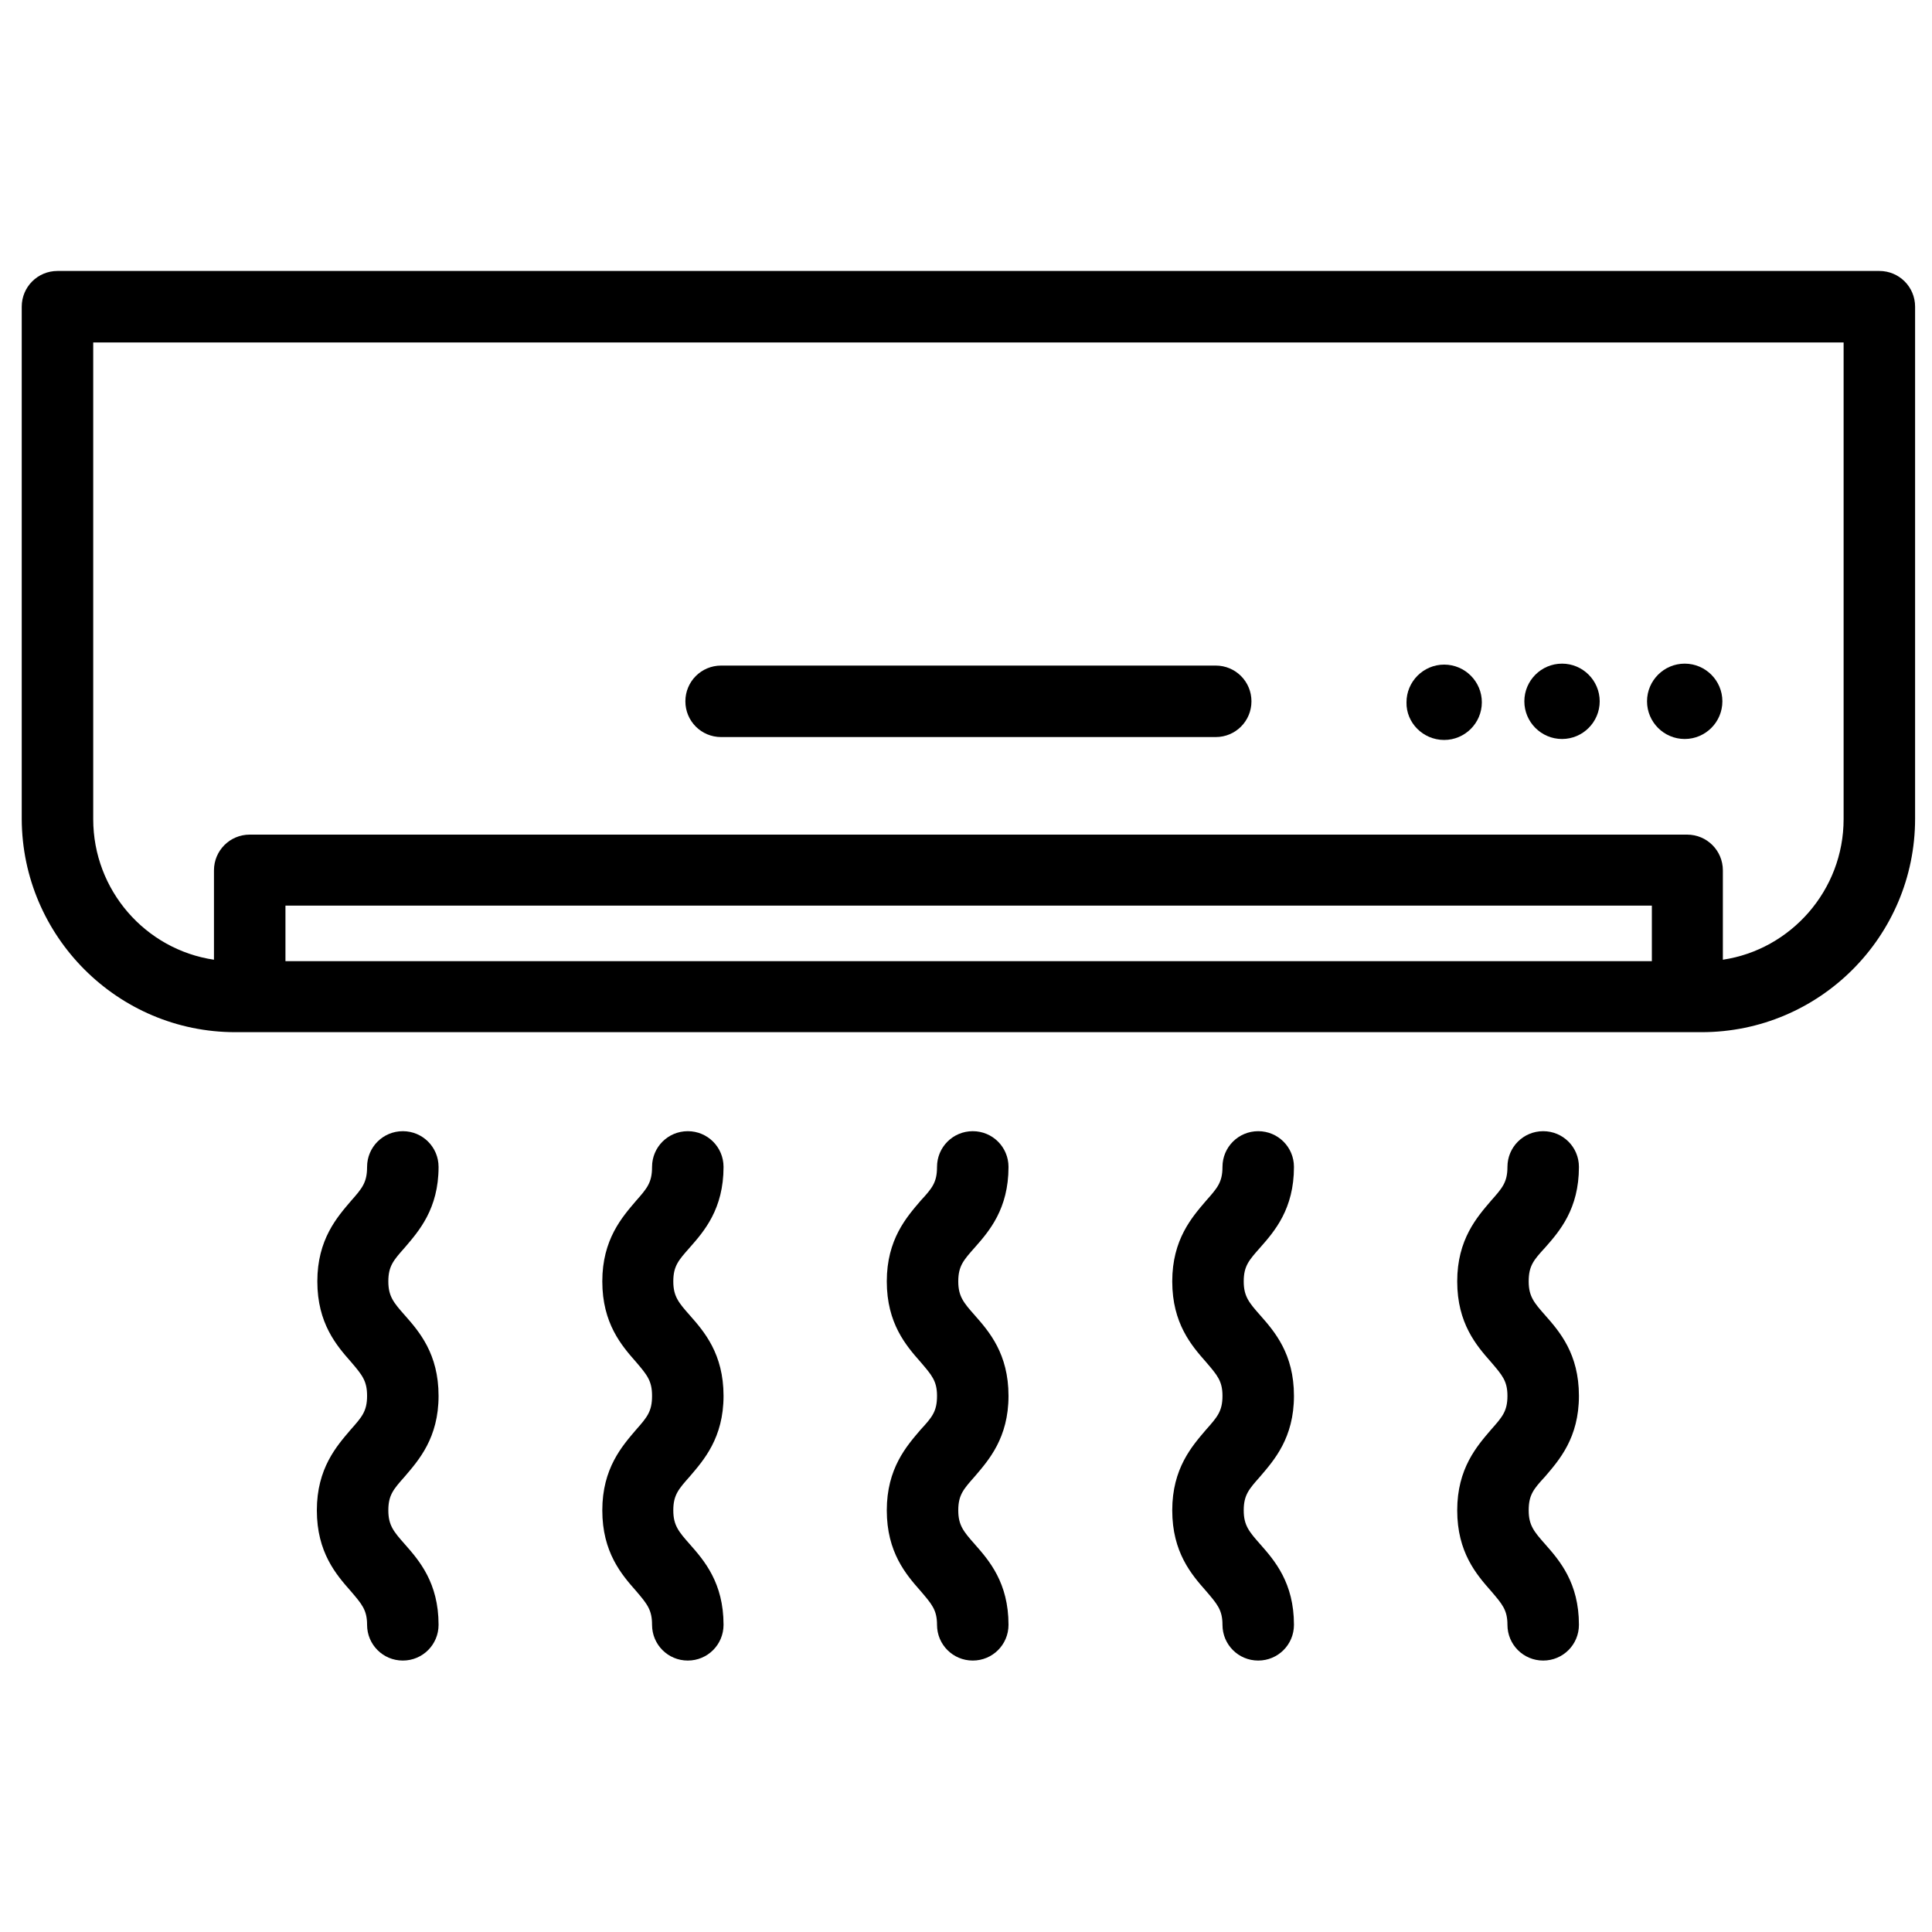
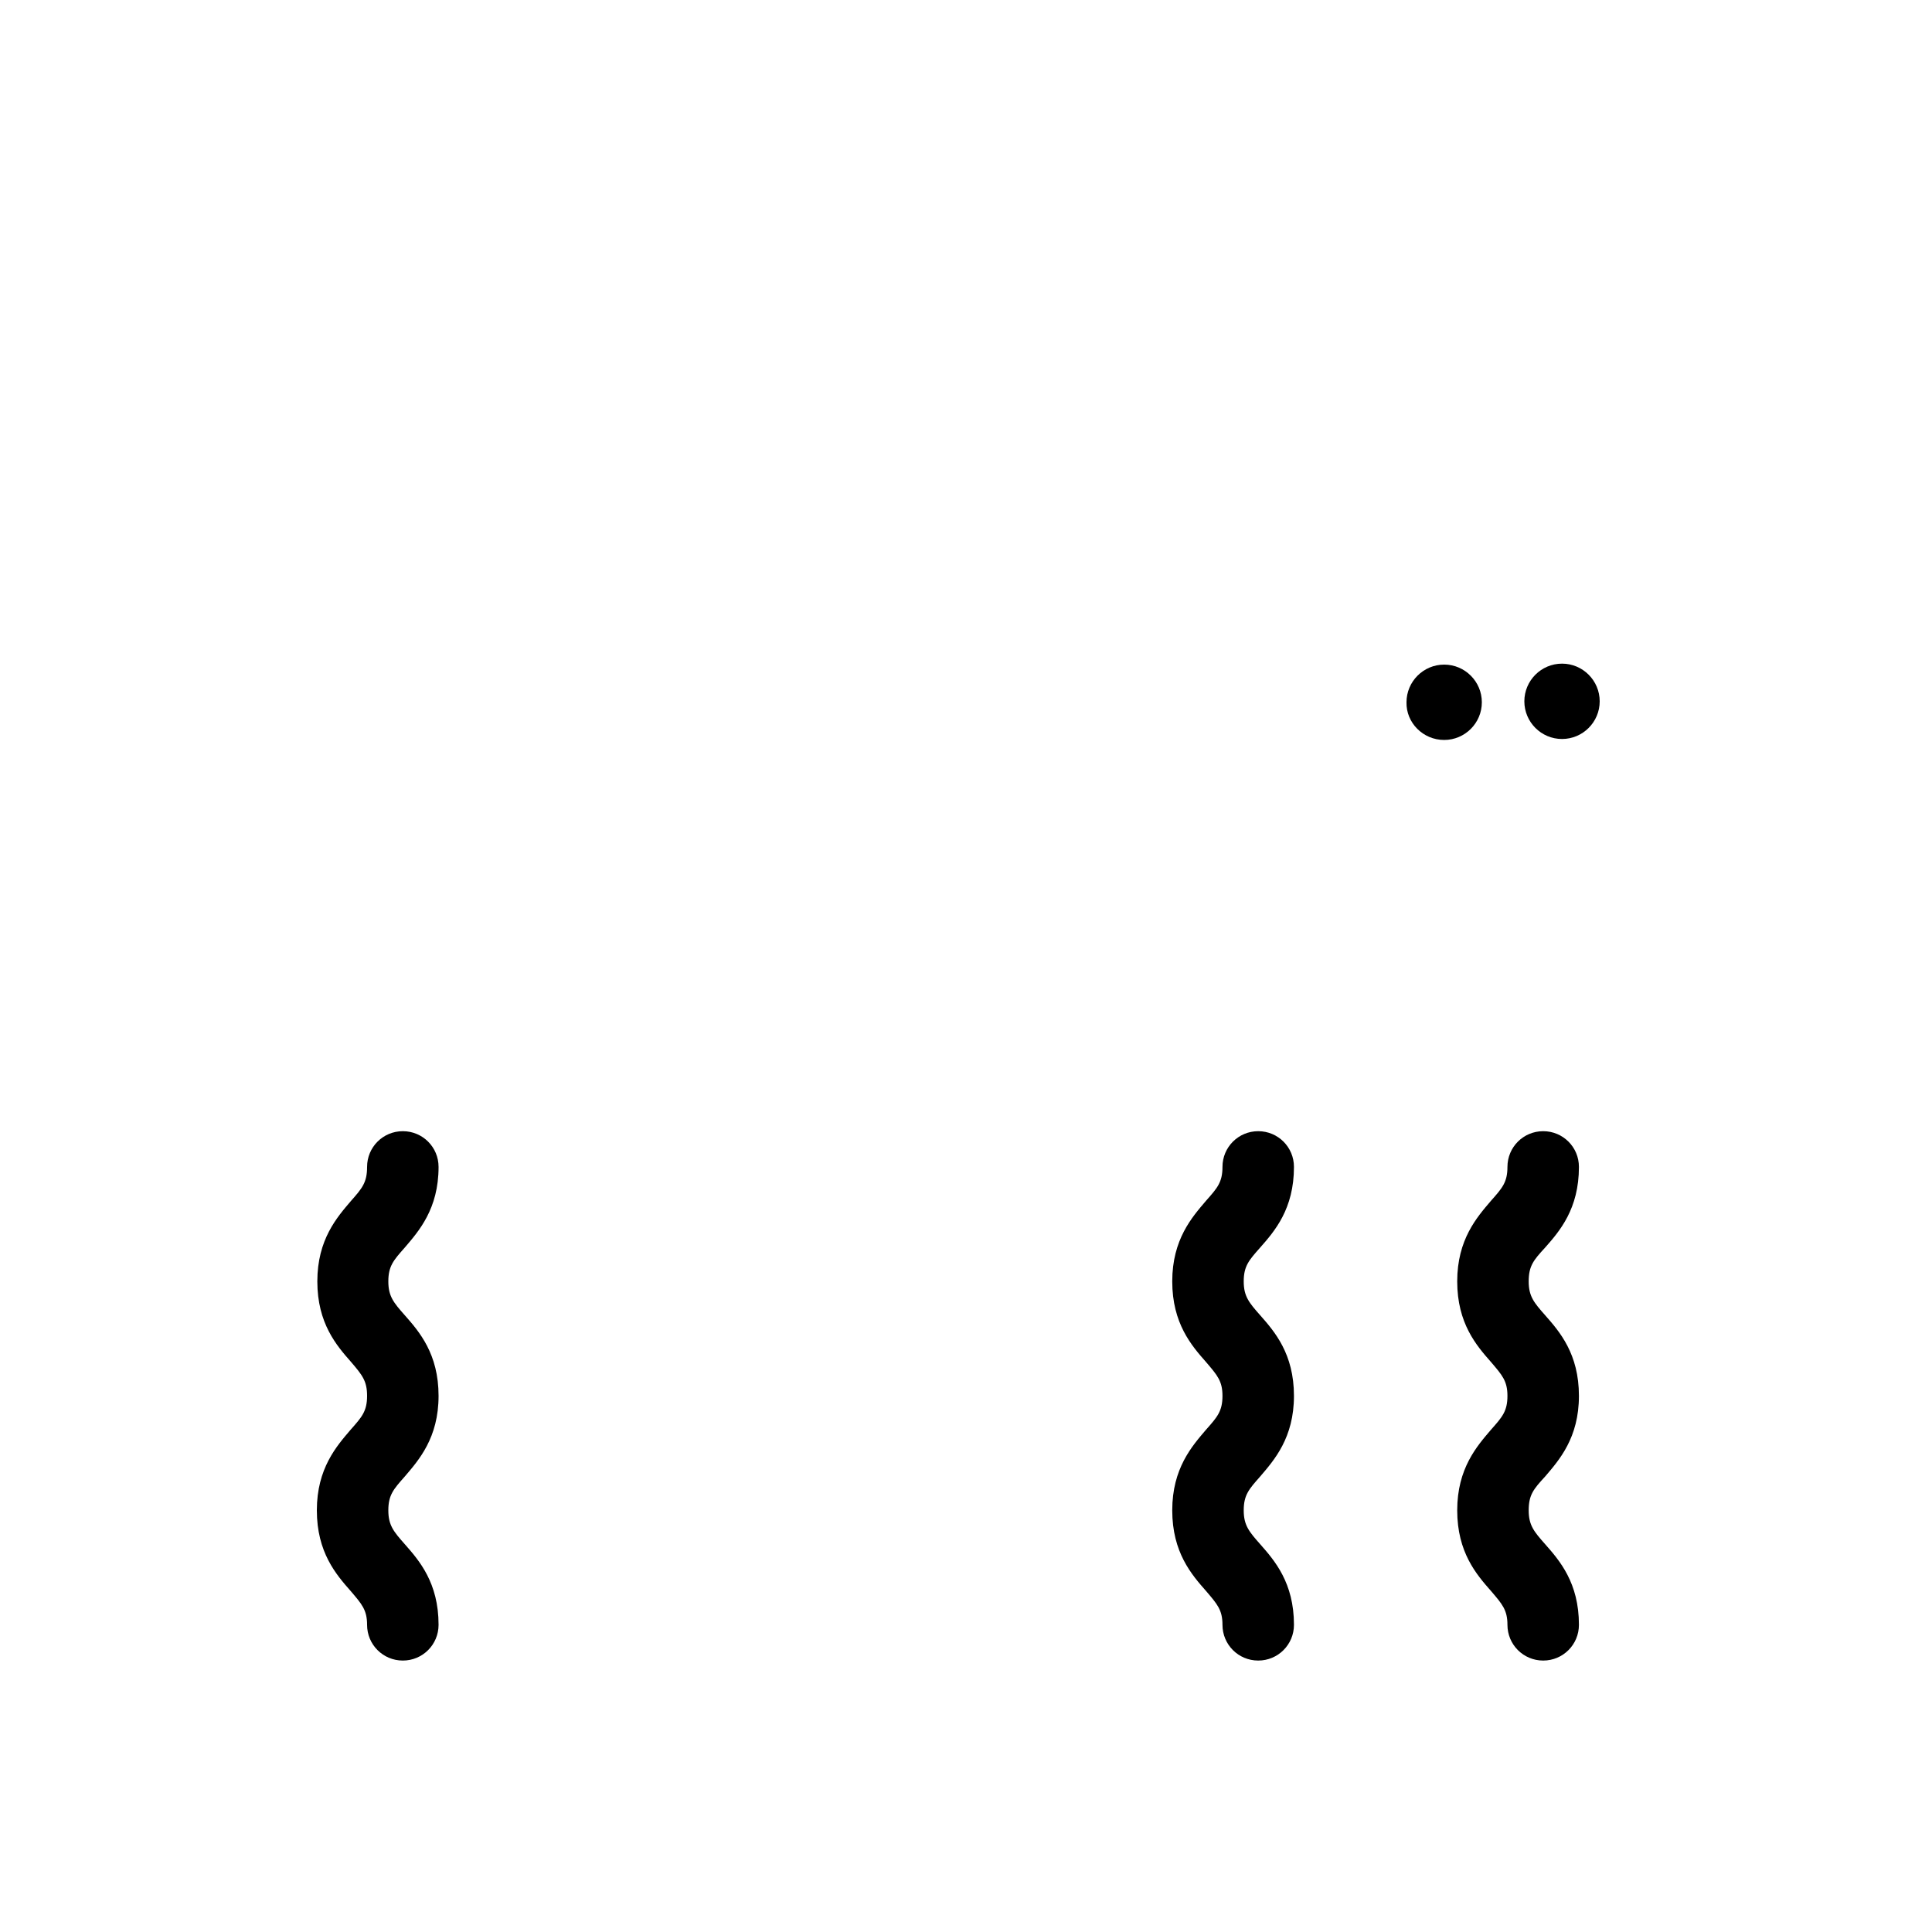
<svg xmlns="http://www.w3.org/2000/svg" version="1.1" id="Layer_1" x="0px" y="0px" width="400px" height="400px" viewBox="0 0 400 400" enable-background="new 0 0 400 400" xml:space="preserve">
  <g>
-     <path d="M48.7,213.7h3h297.6h3c24.4,0,44.2-19.8,44.2-44.2V63.5c0-4.1-3.3-7.4-7.4-7.4H11.9c-4.1,0-7.4,3.3-7.4,7.4v106.1   C4.6,193.9,24.4,213.7,48.7,213.7z M59.1,199v-11.5h282.9V199H59.1z M19.3,70.9h362.4v98.7c0,14.7-10.9,27-25,29.1v-18.5   c0-4.1-3.3-7.4-7.4-7.4H51.7c-4.1,0-7.4,3.3-7.4,7.4v18.5c-14.2-2.1-25-14.4-25-29.1V70.9z" />
-     <path d="M299,153.2c4.3,0,7.8-3.5,7.8-7.8c0-4.3-3.5-7.8-7.8-7.8c-4.3,0-7.8,3.5-7.8,7.8C291.1,149.6,294.6,153.2,299,153.2z" />
+     <path d="M299,153.2c4.3,0,7.8-3.5,7.8-7.8c0-4.3-3.5-7.8-7.8-7.8c-4.3,0-7.8,3.5-7.8,7.8C291.1,149.6,294.6,153.2,299,153.2" />
    <path d="M323.4,153c4.3,0,7.8-3.5,7.8-7.8c0-4.3-3.5-7.8-7.8-7.8c-4.3,0-7.8,3.5-7.8,7.8C315.6,149.5,319.1,153,323.4,153z" />
-     <path d="M348.8,153c4.3,0,7.8-3.5,7.8-7.8c0-4.3-3.5-7.8-7.8-7.8c-4.3,0-7.8,3.5-7.8,7.8C341,149.5,344.5,153,348.8,153z" />
-     <path d="M149.3,152.6h102.4c4.1,0,7.4-3.3,7.4-7.4c0-4.1-3.3-7.4-7.4-7.4H149.3c-4.1,0-7.4,3.3-7.4,7.4   C141.9,149.3,145.2,152.6,149.3,152.6z" />
    <path d="M90.8,241.6c0-4.1-3.3-7.4-7.4-7.4c-4.1,0-7.4,3.3-7.4,7.4c0,3.2-1,4.4-3.3,7c-2.9,3.4-7,8-7,16.7c0,8.7,4,13.3,7,16.7   c2.3,2.7,3.3,3.9,3.3,7c0,3.2-1.1,4.4-3.4,7c-2.9,3.4-7,8-7,16.7c0,8.7,4,13.3,7,16.7c2.3,2.7,3.4,3.9,3.4,7c0,4.1,3.3,7.4,7.4,7.4   c4.1,0,7.4-3.3,7.4-7.4c0-8.7-4-13.3-7-16.7c-2.3-2.6-3.4-3.9-3.4-7c0-3.2,1.1-4.4,3.4-7c2.9-3.4,7-8,7-16.7c0-8.7-4-13.3-7-16.7   c-2.3-2.6-3.4-3.9-3.4-7c0-3.2,1.1-4.4,3.4-7C86.7,254.9,90.8,250.3,90.8,241.6z" />
-     <path d="M149.8,241.6c0-4.1-3.3-7.4-7.4-7.4c-4.1,0-7.4,3.3-7.4,7.4c0,3.2-1,4.4-3.3,7c-2.9,3.4-7,8-7,16.7c0,8.7,4,13.3,7,16.7   c2.3,2.7,3.3,3.9,3.3,7c0,3.2-1,4.4-3.3,7c-2.9,3.4-7,8-7,16.7c0,8.7,4,13.3,7,16.7c2.3,2.7,3.3,3.9,3.3,7c0,4.1,3.3,7.4,7.4,7.4   c4.1,0,7.4-3.3,7.4-7.4c0-8.7-4-13.3-7-16.7c-2.3-2.6-3.4-3.9-3.4-7c0-3.2,1.1-4.4,3.4-7c2.9-3.4,7-8,7-16.7c0-8.7-4-13.3-7-16.7   c-2.3-2.6-3.4-3.9-3.4-7c0-3.2,1.1-4.4,3.4-7C145.8,254.9,149.8,250.3,149.8,241.6z" />
-     <path d="M208.8,241.6c0-4.1-3.3-7.4-7.4-7.4c-4.1,0-7.4,3.3-7.4,7.4c0,3.2-1,4.4-3.4,7c-2.9,3.4-7,8-7,16.7c0,8.7,4,13.3,7,16.7   c2.3,2.7,3.4,3.9,3.4,7c0,3.2-1,4.4-3.4,7c-2.9,3.4-7,8-7,16.7c0,8.7,4,13.3,7,16.7c2.3,2.7,3.4,3.9,3.4,7c0,4.1,3.3,7.4,7.4,7.4   c4.1,0,7.4-3.3,7.4-7.4c0-8.7-4-13.3-7-16.7c-2.3-2.6-3.4-3.9-3.4-7c0-3.2,1.1-4.4,3.4-7c2.9-3.4,7-8,7-16.7c0-8.7-4-13.3-7-16.7   c-2.3-2.6-3.4-3.9-3.4-7c0-3.2,1.1-4.4,3.4-7C204.8,254.9,208.8,250.3,208.8,241.6z" />
    <path d="M267.9,241.6c0-4.1-3.3-7.4-7.4-7.4c-4.1,0-7.4,3.3-7.4,7.4c0,3.2-1.1,4.4-3.4,7c-2.9,3.4-7,8-7,16.7c0,8.7,4,13.3,7,16.7   c2.3,2.7,3.4,3.9,3.4,7c0,3.2-1.1,4.4-3.4,7c-2.9,3.4-7,8-7,16.7c0,8.7,4,13.3,7,16.7c2.3,2.7,3.4,3.9,3.4,7c0,4.1,3.3,7.4,7.4,7.4   c4.1,0,7.4-3.3,7.4-7.4c0-8.7-4-13.3-7-16.7c-2.3-2.6-3.4-3.9-3.4-7c0-3.2,1.1-4.4,3.4-7c2.9-3.4,7-8,7-16.7c0-8.7-4-13.3-7-16.7   c-2.3-2.6-3.4-3.9-3.4-7c0-3.2,1.1-4.4,3.4-7C263.9,254.9,267.9,250.3,267.9,241.6z" />
    <path d="M326.9,241.6c0-4.1-3.3-7.4-7.4-7.4c-4.1,0-7.4,3.3-7.4,7.4c0,3.2-1.1,4.4-3.4,7c-2.9,3.4-7,8-7,16.7c0,8.7,4,13.3,7,16.7   c2.3,2.7,3.4,3.9,3.4,7c0,3.2-1.1,4.4-3.4,7c-2.9,3.4-7,8-7,16.7c0,8.7,4,13.3,7,16.7c2.3,2.7,3.4,3.9,3.4,7c0,4.1,3.3,7.4,7.4,7.4   c4.1,0,7.4-3.3,7.4-7.4c0-8.7-4-13.3-7-16.7c-2.3-2.6-3.4-3.9-3.4-7c0-3.2,1-4.4,3.4-7c2.9-3.4,7-8,7-16.7c0-8.7-4-13.3-7-16.7   c-2.3-2.6-3.4-3.9-3.4-7c0-3.2,1-4.4,3.4-7C322.9,254.9,326.9,250.3,326.9,241.6z" />
  </g>
</svg>